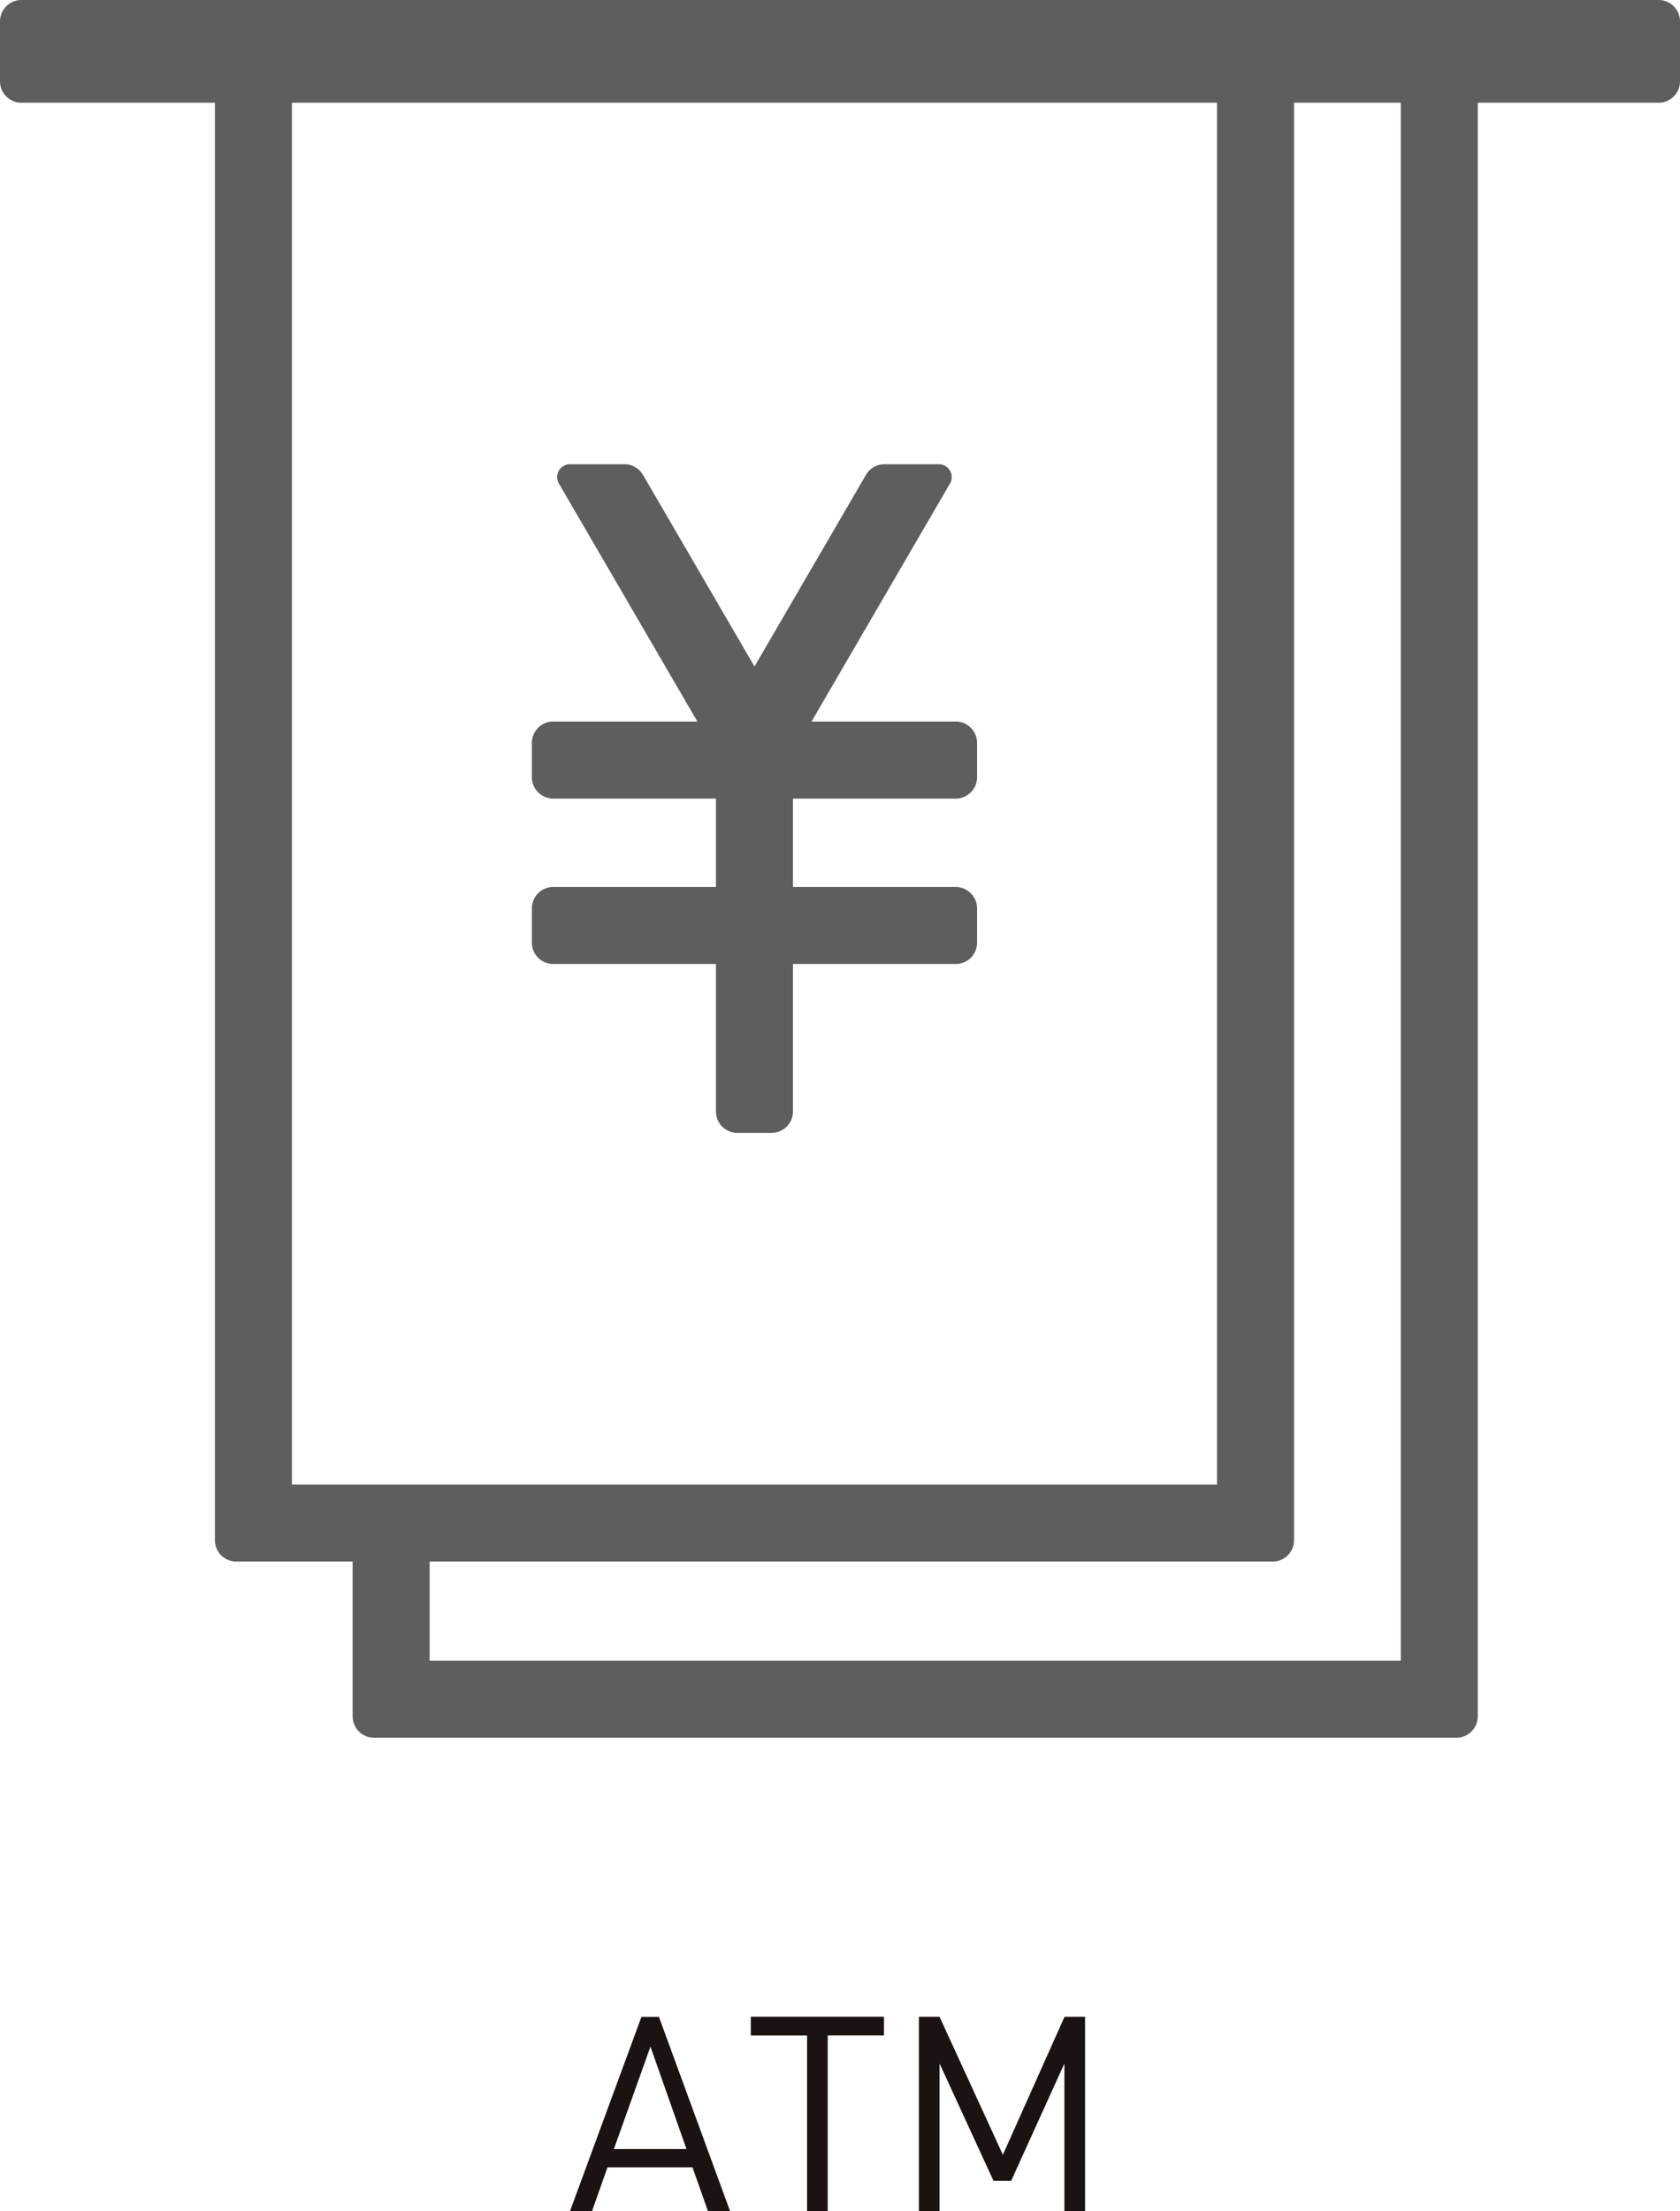
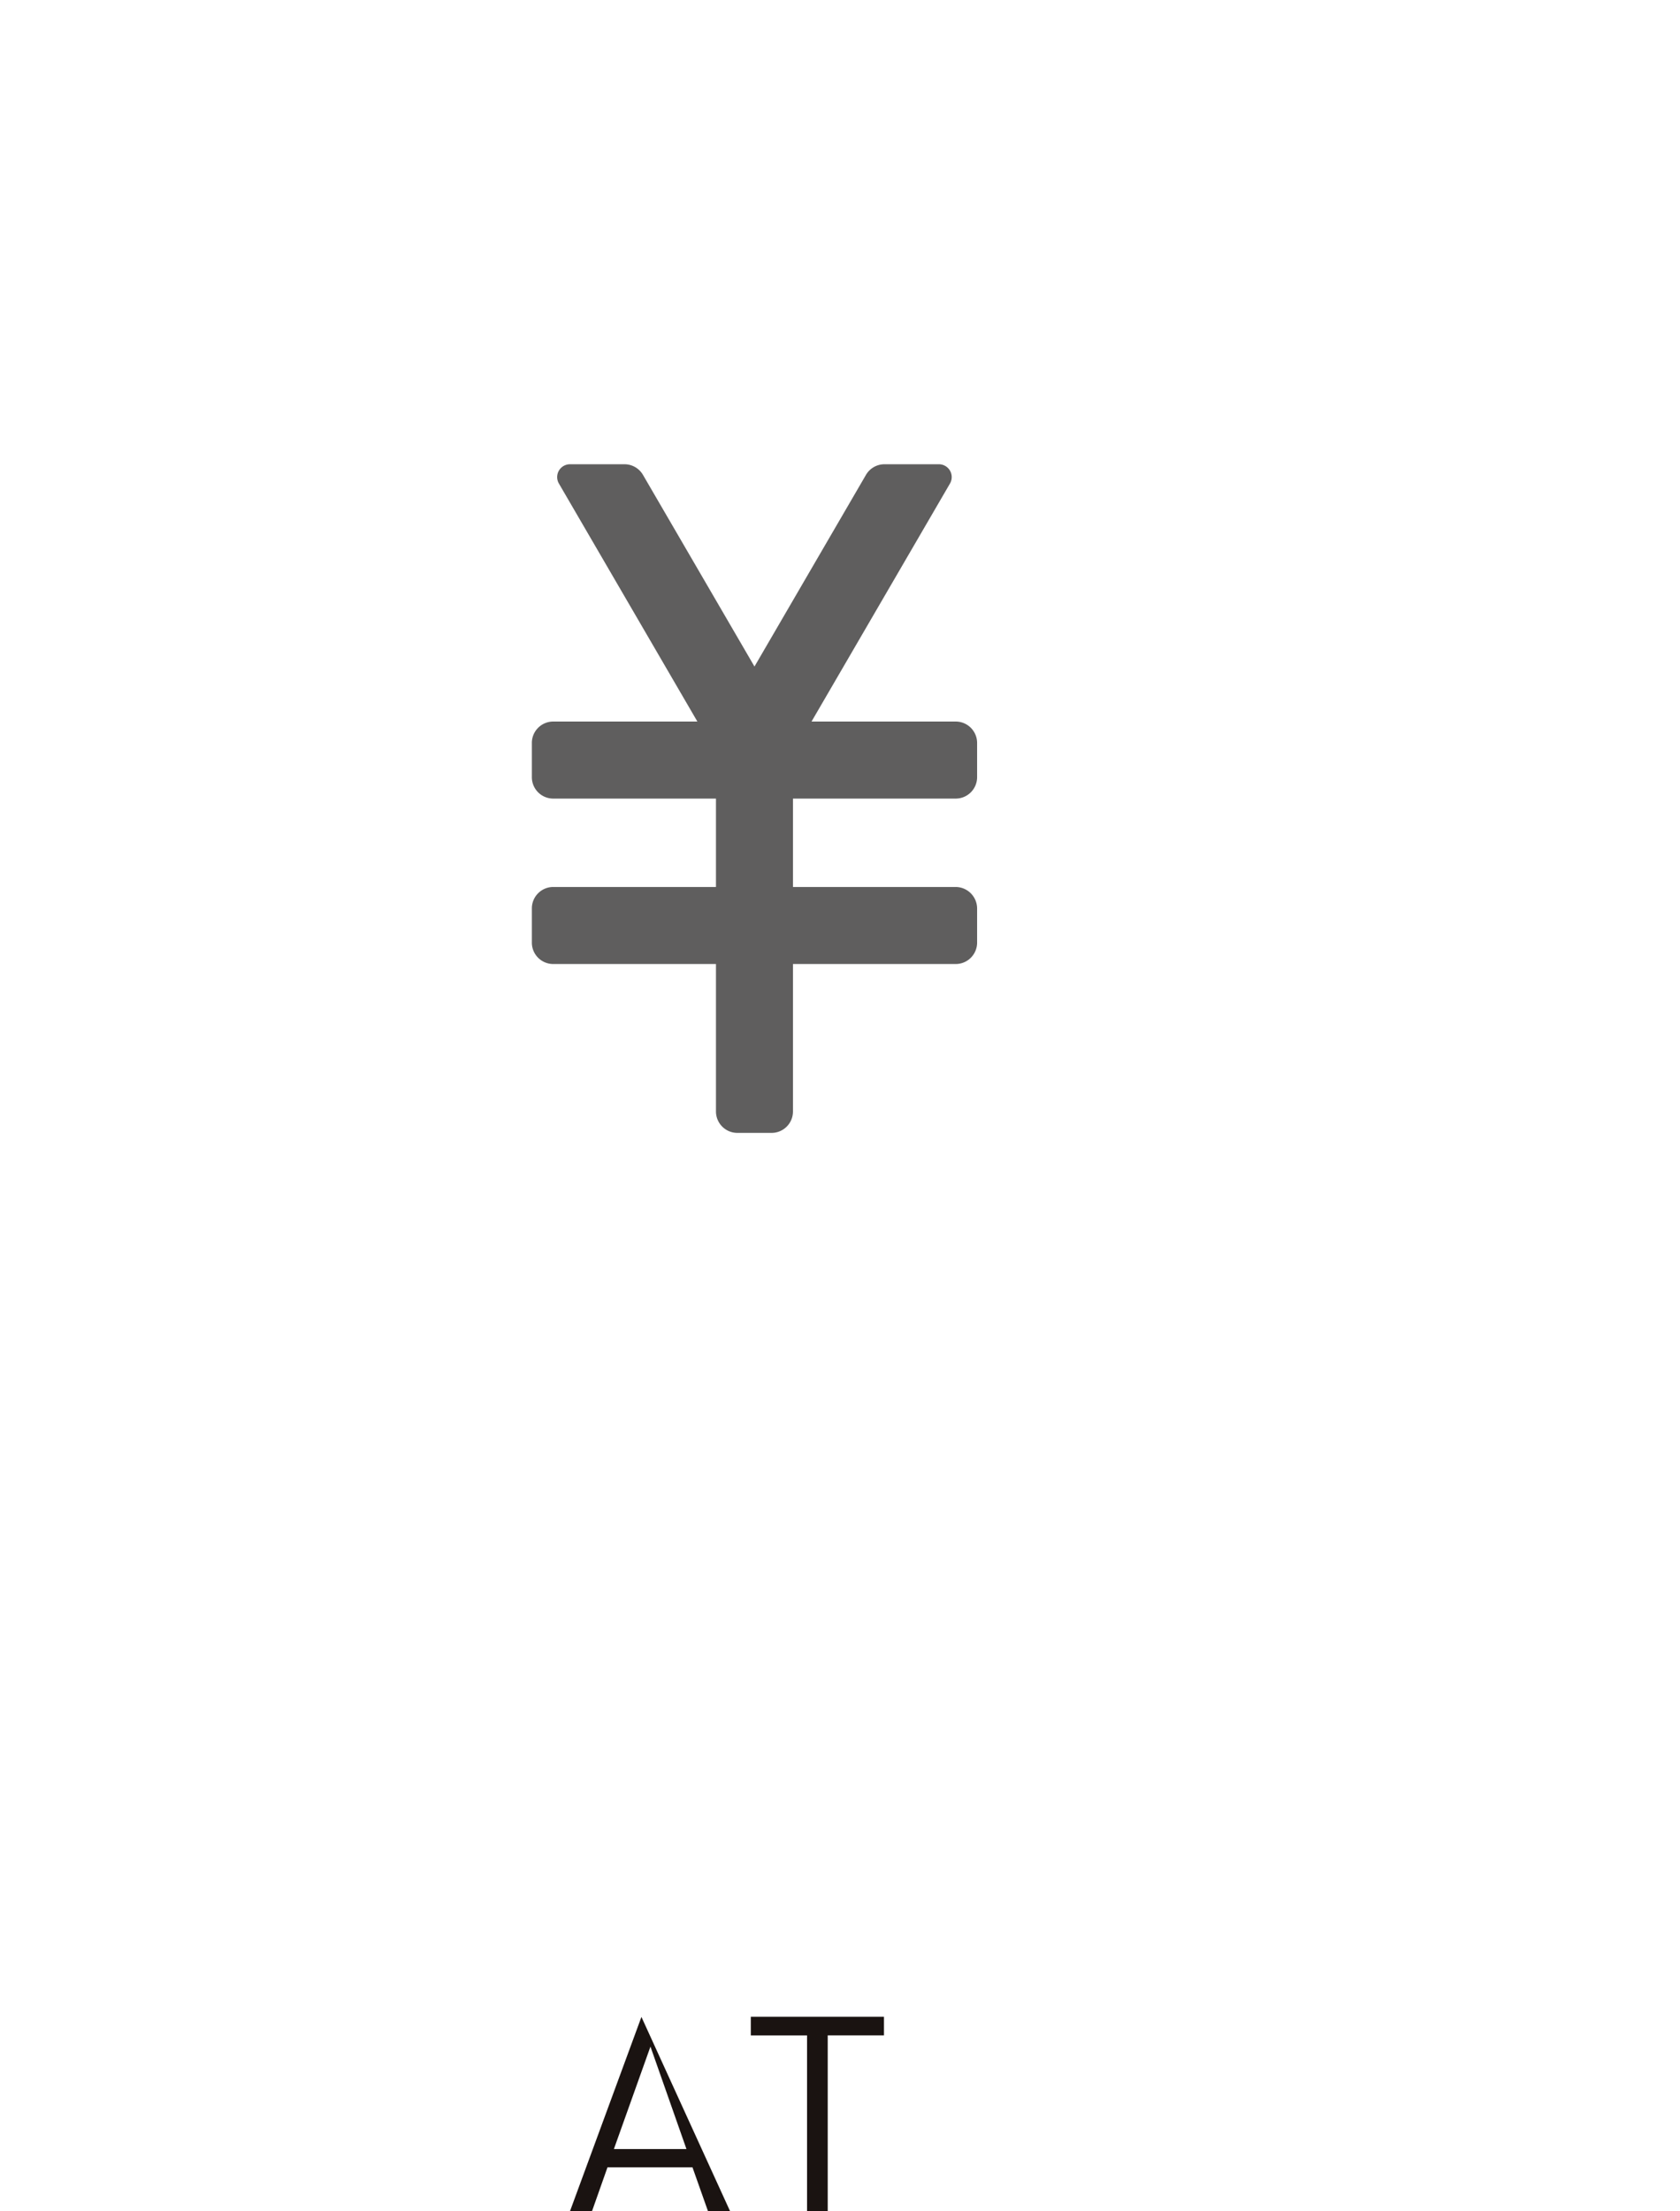
<svg xmlns="http://www.w3.org/2000/svg" width="62.341" height="82" viewBox="0 0 62.341 82">
  <defs>
    <clipPath id="clip-path">
      <rect id="長方形_1039" data-name="長方形 1039" width="62.341" height="81.999" fill="none" />
    </clipPath>
  </defs>
  <g id="グループ_812" data-name="グループ 812" transform="translate(0 0)">
-     <path id="パス_19588" data-name="パス 19588" d="M21.871,67.882l1.336,3.8H20.514Zm-.335-1.1-2.653,7.209H19.7l.577-1.633H23.43l.578,1.633h.82l-2.642-7.209Z" transform="translate(2.266 8.012)" fill="#1a1311" />
+     <path id="パス_19588" data-name="パス 19588" d="M21.871,67.882l1.336,3.8H20.514Zm-.335-1.1-2.653,7.209H19.7l.577-1.633H23.43l.578,1.633h.82Z" transform="translate(2.266 8.012)" fill="#1a1311" />
    <path id="パス_19589" data-name="パス 19589" d="M24.876,66.778v.689h2.087v6.522h.767V67.466h2.087v-.689Z" transform="translate(2.985 8.012)" fill="#1a1311" />
-     <path id="パス_19590" data-name="パス 19590" d="M35.849,66.779l-2.288,5.115-2.349-5.115h-.767v7.209h.767V68.51l2,4.346h.659l1.973-4.346v5.478h.767V66.779Z" transform="translate(3.653 8.012)" fill="#1a1311" />
    <g id="グループ_813" data-name="グループ 813" transform="translate(0 0)">
      <g id="グループ_812-2" data-name="グループ 812" clip-path="url(#clip-path)">
        <path id="パス_19591" data-name="パス 19591" d="M33.35,24.913H28l5.137-8.825a.476.476,0,0,0-.411-.716H30.707a.794.794,0,0,0-.687.394l-4.137,7.107-4.138-7.107a.793.793,0,0,0-.685-.394H19.038a.476.476,0,0,0-.412.716l5.138,8.825H18.416a.793.793,0,0,0-.794.794v1.269a.793.793,0,0,0,.794.794h6.038v3.278H18.416a.794.794,0,0,0-.794.794v1.269a.793.793,0,0,0,.794.794h6.038v5.468a.794.794,0,0,0,.794.794h1.269a.793.793,0,0,0,.794-.794V33.905H33.35a.794.794,0,0,0,.794-.794V31.842a.8.8,0,0,0-.794-.794H27.311V27.77H33.35a.794.794,0,0,0,.794-.794V25.707a.794.794,0,0,0-.794-.794" transform="translate(2.114 1.844)" fill="#5f5e5e" />
-         <path id="パス_19592" data-name="パス 19592" d="M61.547,0H.794A.794.794,0,0,0,0,.794V3.016a.794.794,0,0,0,.794.793H7.975V57.115a.794.794,0,0,0,.794.793h4.316v5.738a.794.794,0,0,0,.794.794H54.043a.794.794,0,0,0,.794-.794V3.809h6.71a.793.793,0,0,0,.794-.793V.794A.793.793,0,0,0,61.547,0M10.832,3.809h34.33V55.051H10.832ZM51.98,61.583H15.943V57.908H47.225a.793.793,0,0,0,.794-.793V3.809H51.98Z" transform="translate(0 0)" fill="#5f5e5e" />
      </g>
    </g>
  </g>
</svg>